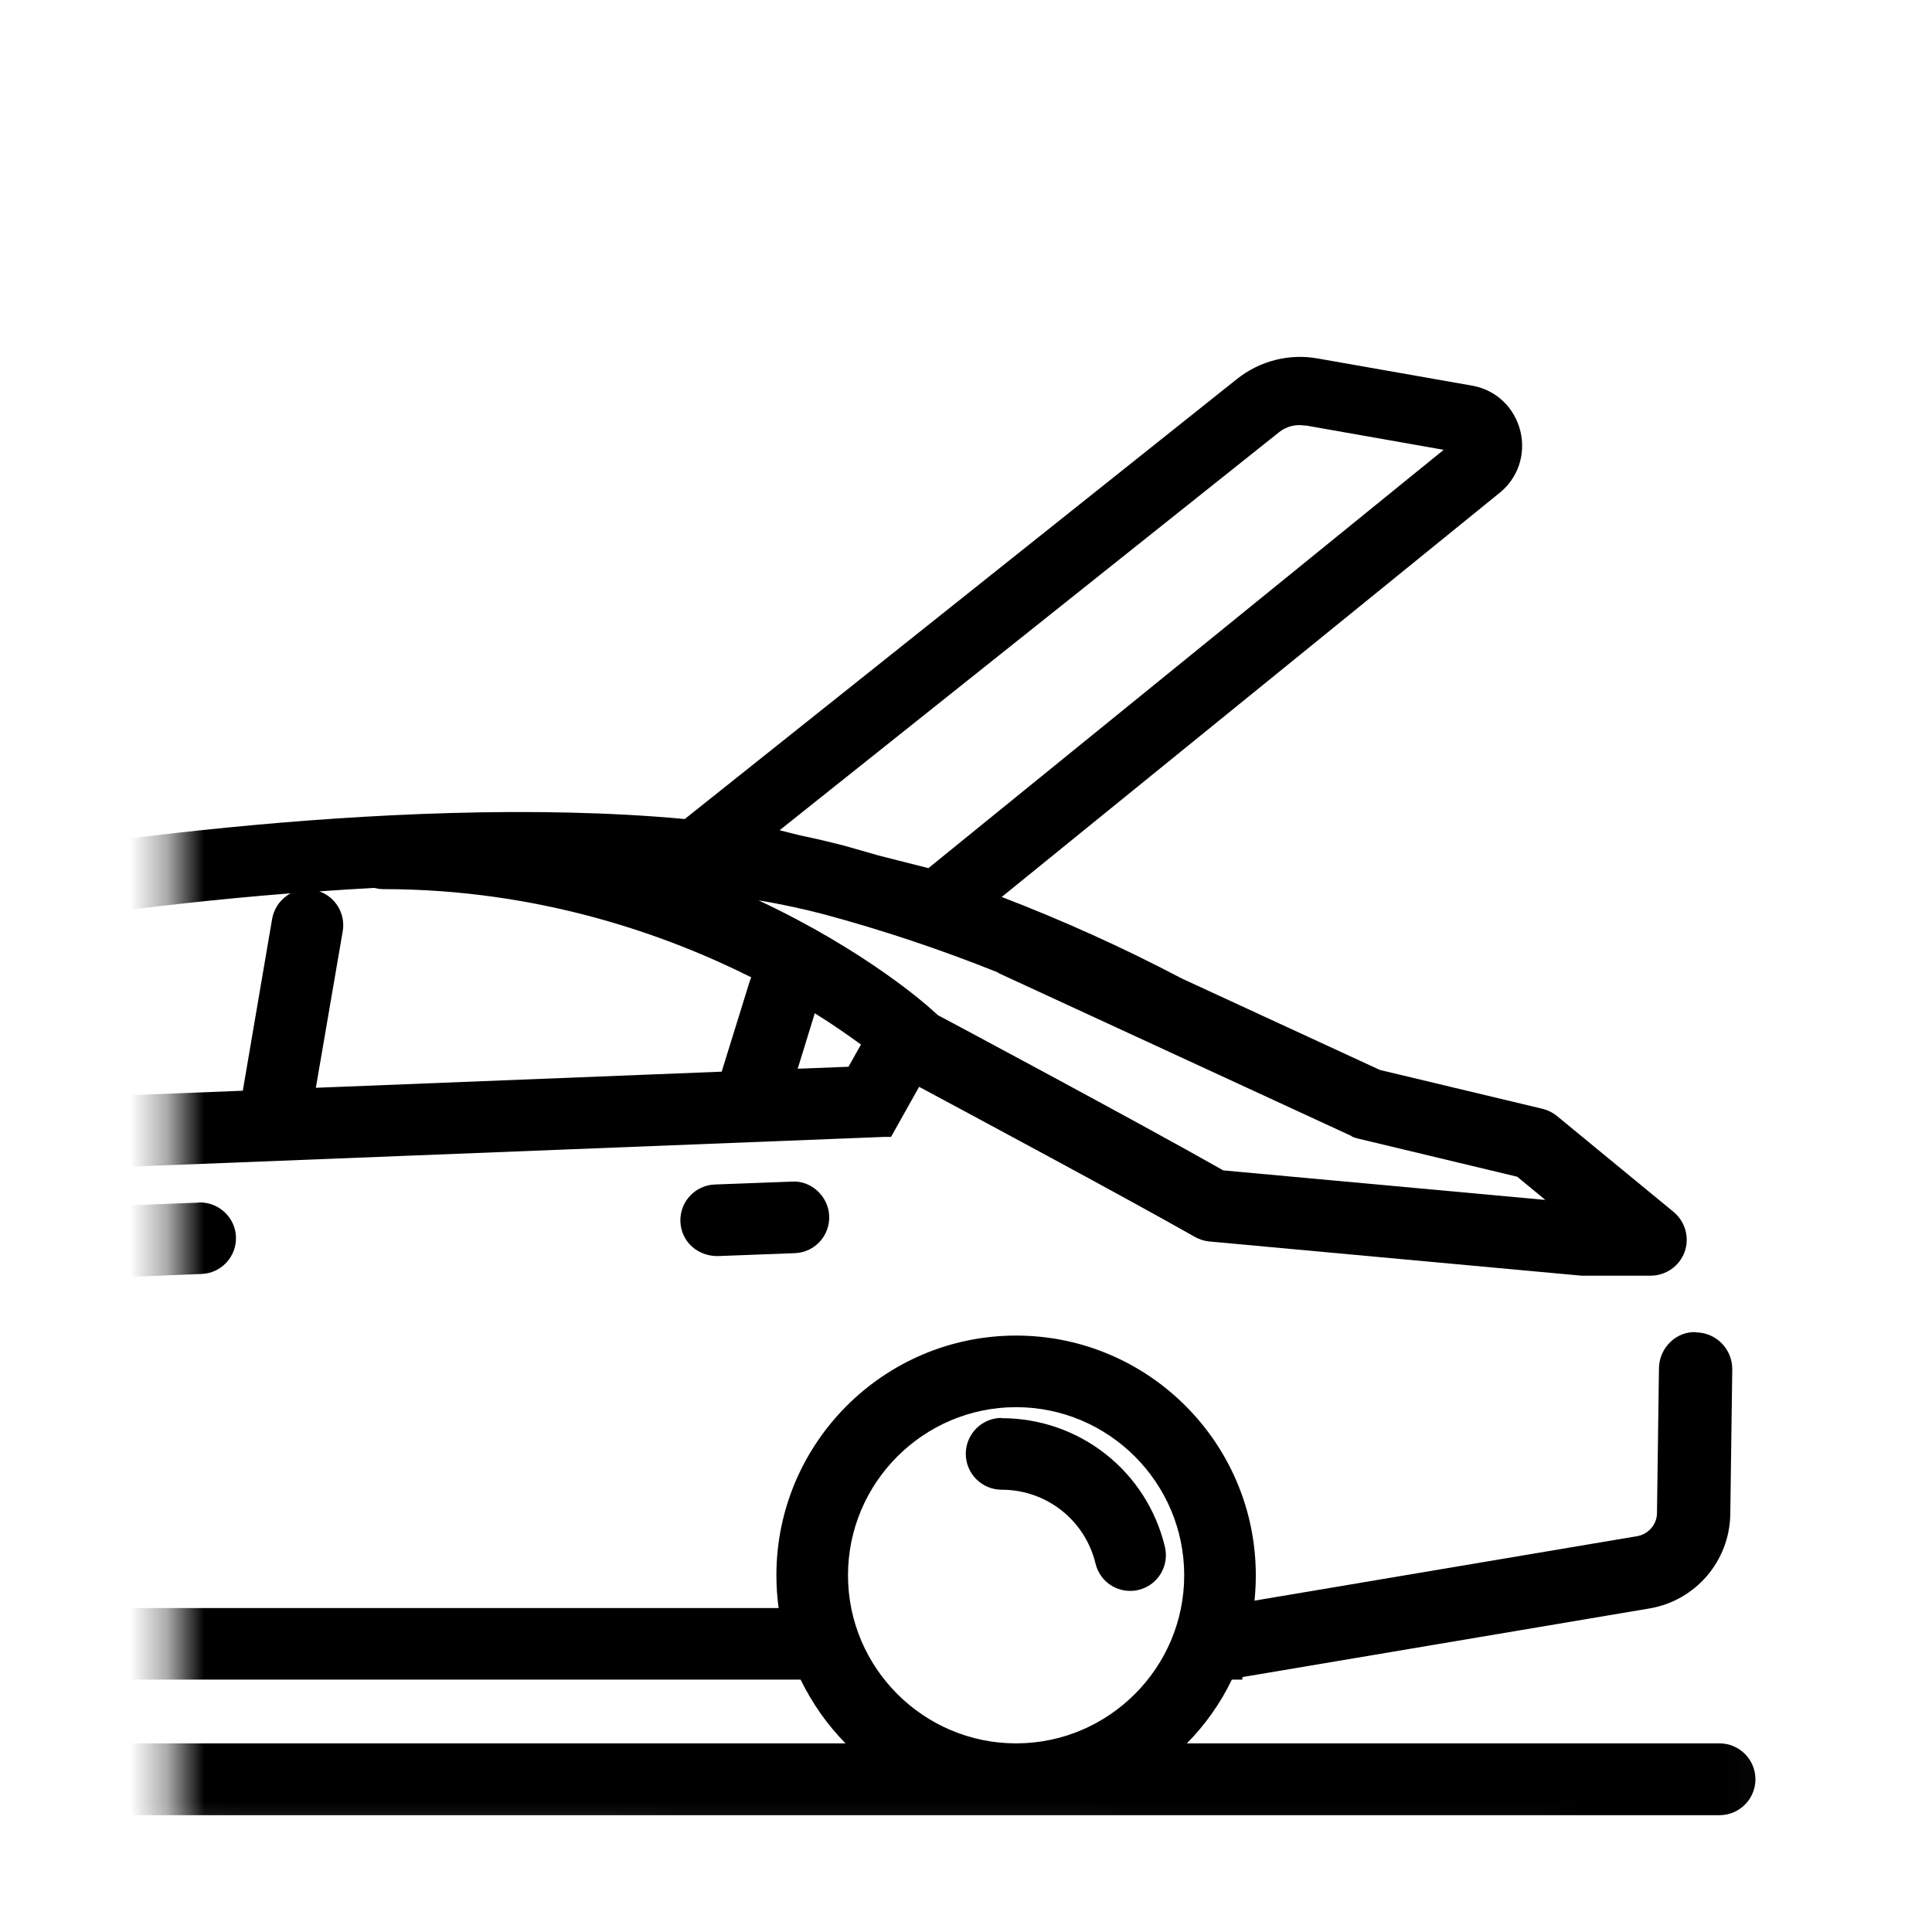
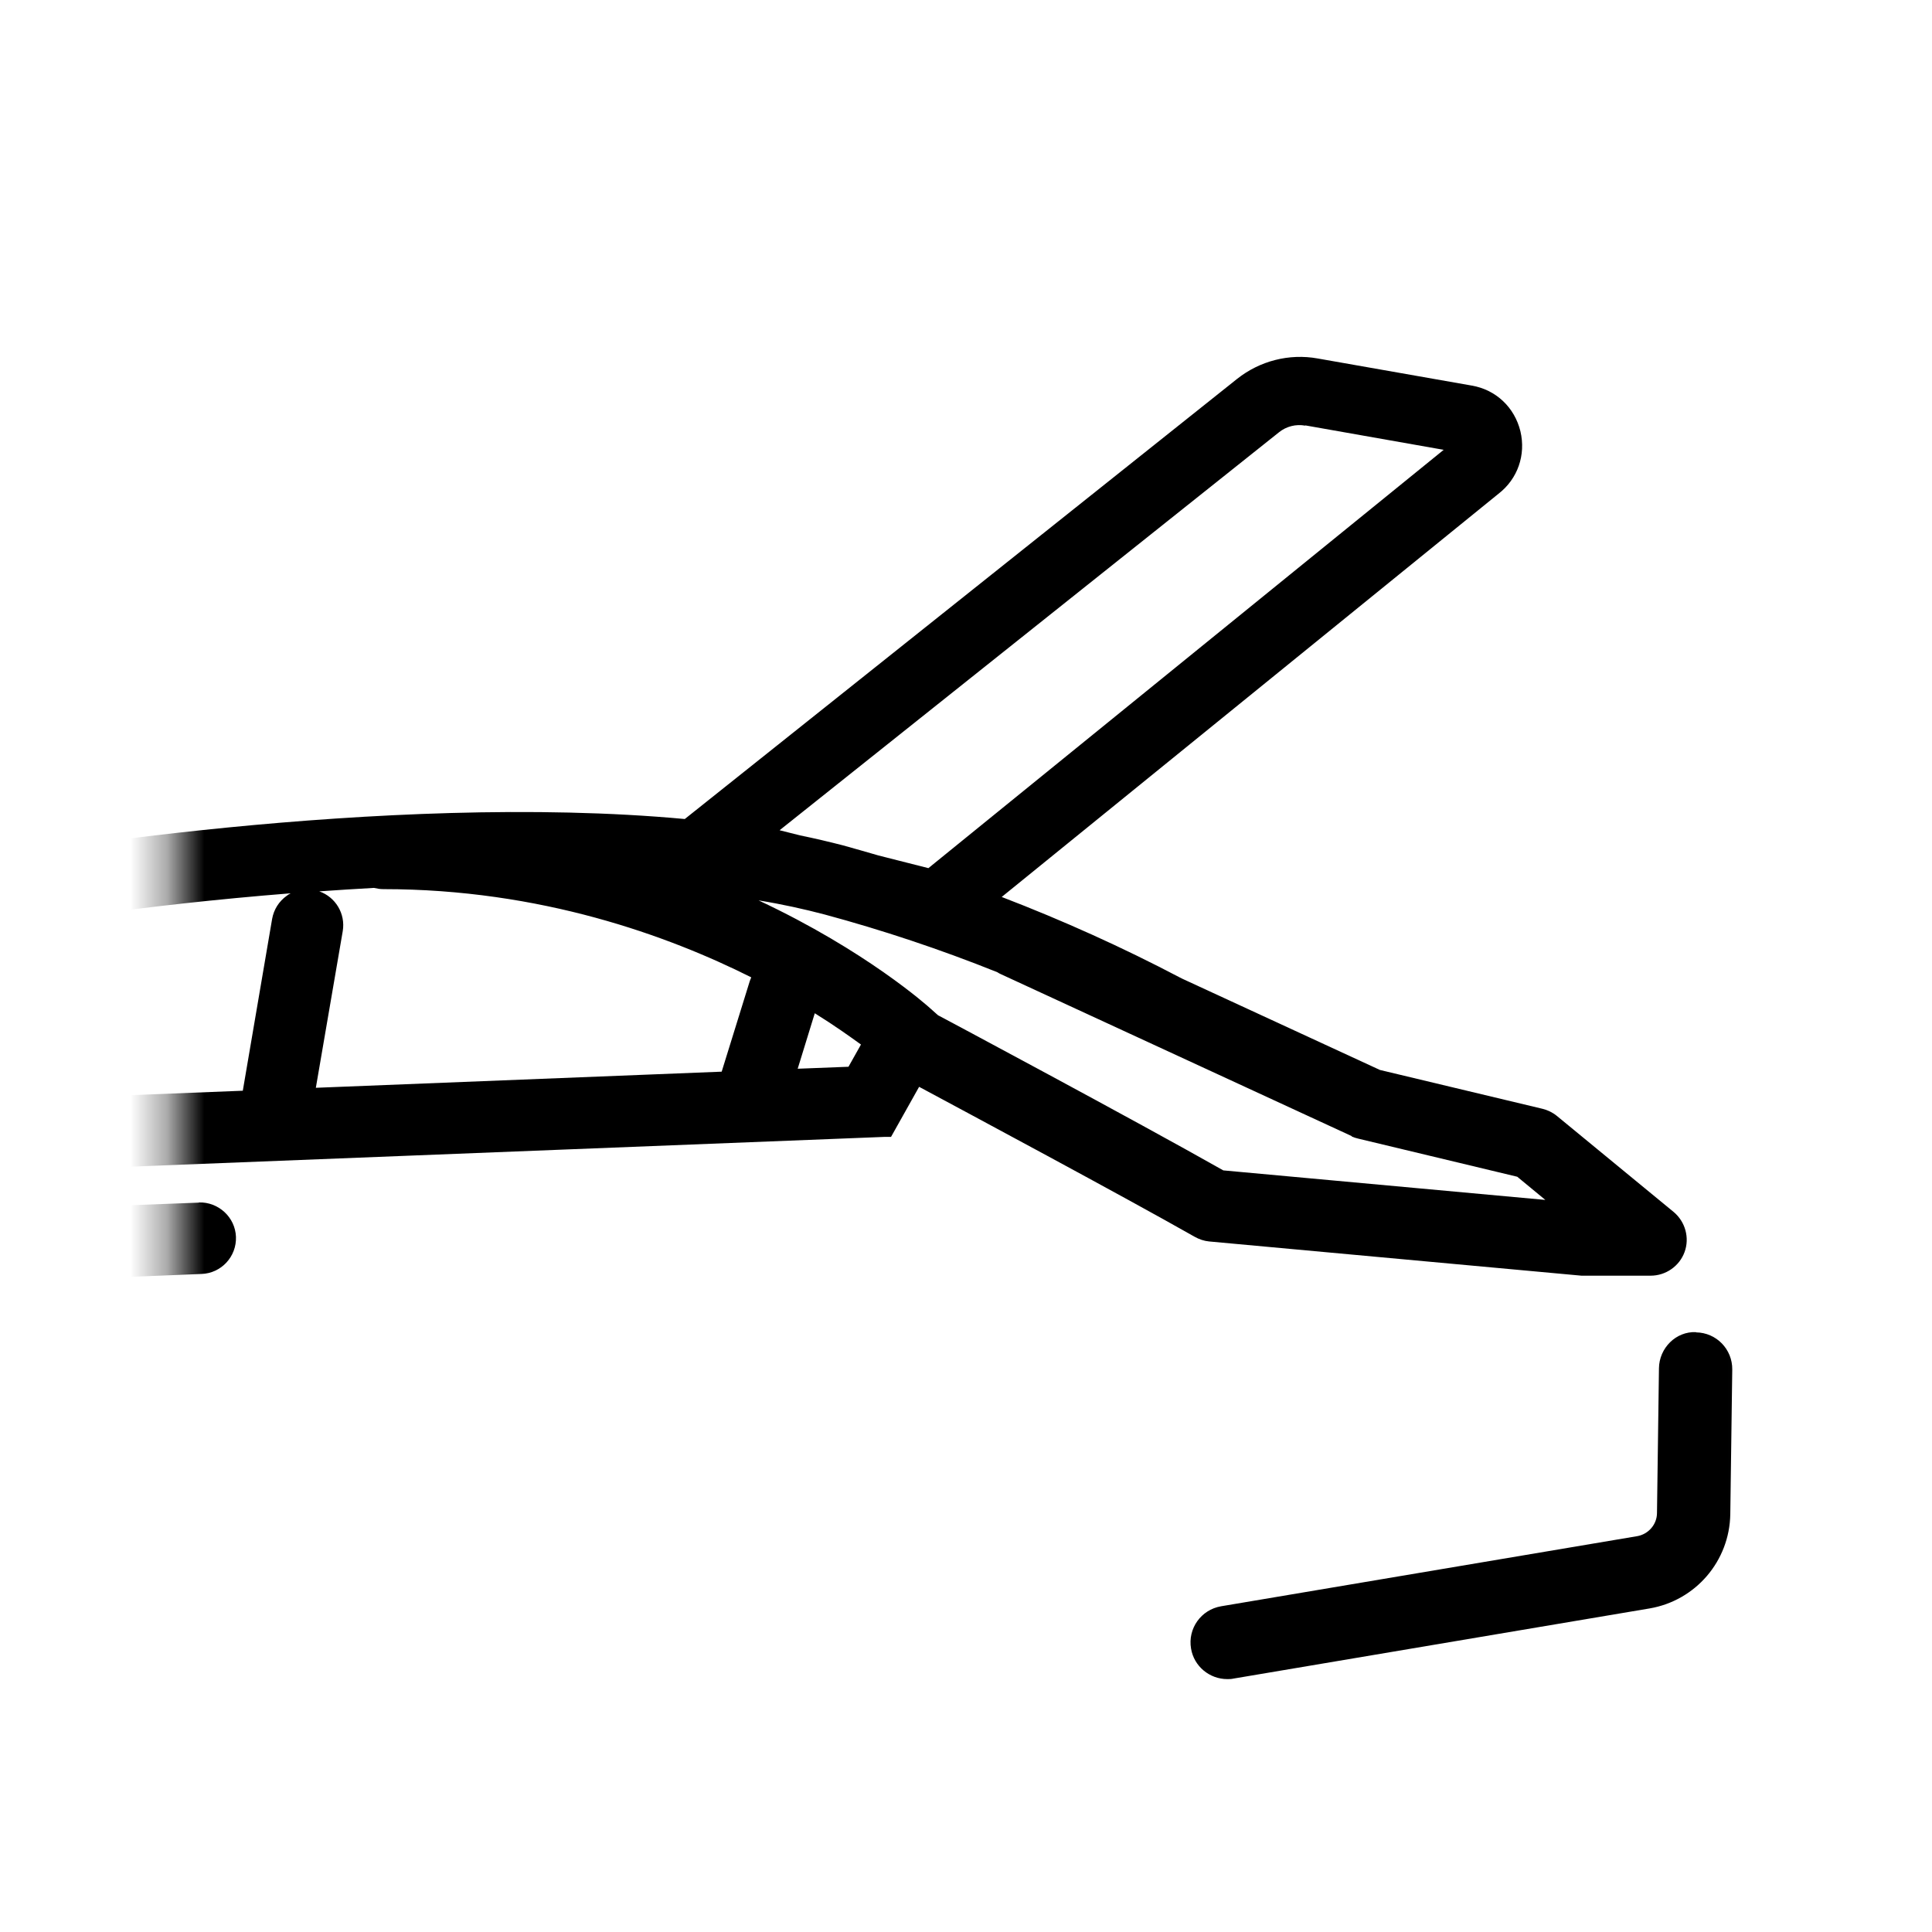
<svg xmlns="http://www.w3.org/2000/svg" width="52" height="52" viewBox="0 0 52 52" fill="none">
  <mask id="mask0_10155_11159" style="mask-type:luminance" maskUnits="userSpaceOnUse" x="4" y="2" width="44" height="48">
    <path d="M47.972 50L4.667 49.763V2L47.972 2.237V50Z" fill="white" />
  </mask>
  <g mask="url(#mask0_10155_11159)">
    <path d="M5.351 32.369L3.273 32.448C3.016 32.461 2.78 32.566 2.602 32.757C2.424 32.948 2.339 33.191 2.346 33.448C2.365 33.967 2.786 34.375 3.306 34.375L5.423 34.289C5.956 34.27 6.37 33.822 6.351 33.29C6.331 32.764 5.884 32.349 5.351 32.363V32.369Z" fill="black" />
    <path d="M45.65 35.855C45.111 35.828 44.657 36.282 44.651 36.828L44.598 40.721C44.598 41.03 44.368 41.293 44.066 41.346L32.866 43.233C32.327 43.325 31.965 43.832 32.057 44.371C32.136 44.851 32.557 45.193 33.031 45.193C33.083 45.193 33.142 45.193 33.195 45.18L44.394 43.292C45.637 43.082 46.551 42.017 46.571 40.754L46.624 36.861C46.63 36.315 46.196 35.868 45.65 35.861V35.855Z" fill="black" />
    <path d="M-31.193 36.873C-31.193 36.341 -31.627 35.907 -32.16 35.907H-34.481C-26.853 33.092 -13.601 31.777 -13.47 31.764H-13.45C-13.384 31.783 -13.312 31.797 -13.246 31.803L-10.991 31.974L23.798 30.6H23.982L24.738 29.252C25.961 29.909 30.223 32.191 32.156 33.289C32.274 33.355 32.406 33.401 32.544 33.414L42.566 34.335H44.427C44.835 34.335 45.203 34.078 45.341 33.697C45.48 33.316 45.361 32.882 45.045 32.619L41.902 30.034C41.79 29.942 41.652 29.876 41.514 29.843L37.141 28.798L31.827 26.345L31.761 26.312C30.223 25.503 28.605 24.773 26.961 24.142L40.33 13.291C40.85 12.89 41.073 12.245 40.922 11.607C40.764 10.963 40.264 10.49 39.613 10.378L35.464 9.648C34.694 9.51 33.905 9.714 33.294 10.2L18.431 22.044C10.349 21.294 0.103 23.011 -0.752 23.221C-2.488 23.655 -11.826 28.765 -13.845 29.87C-15.548 30.047 -27.918 31.382 -35.336 34.177L-35.533 34.276C-36.316 34.795 -37.105 36.459 -37.112 36.466L-37.749 37.834H-32.16C-31.627 37.834 -31.193 37.4 -31.193 36.867V36.873ZM21.47 28.765L21.93 27.272C22.449 27.594 22.864 27.89 23.173 28.114L22.837 28.712L21.47 28.765ZM20.181 26.404L19.424 28.844L8.501 29.278L9.225 25.062C9.304 24.589 9.027 24.142 8.593 23.991C9.073 23.958 9.567 23.925 10.066 23.898C10.152 23.918 10.231 23.931 10.316 23.931C14.558 23.931 17.991 25.188 20.22 26.305C20.207 26.338 20.194 26.371 20.181 26.404ZM7.824 24.043C7.784 24.063 7.752 24.083 7.719 24.109C7.508 24.26 7.37 24.477 7.324 24.734L6.535 29.357L-10.09 30.014C-5.92 27.765 -1.218 25.319 -0.291 25.089C0.524 24.885 3.773 24.365 7.824 24.043ZM35.135 11.45L38.857 12.107L24.988 23.366L23.64 23.024C23.331 22.932 23.015 22.846 22.693 22.754C22.311 22.656 21.923 22.564 21.535 22.485L20.983 22.346L34.425 11.634C34.622 11.476 34.879 11.41 35.128 11.456L35.135 11.45ZM36.378 30.587C36.437 30.613 36.496 30.633 36.556 30.646L40.837 31.672L41.593 32.296L32.925 31.501C30.558 30.159 25.336 27.371 25.284 27.345C25.271 27.338 25.251 27.331 25.238 27.318L25.054 27.154C24.975 27.081 23.311 25.589 20.417 24.234C21.062 24.339 21.654 24.471 22.2 24.615C23.738 25.03 25.303 25.549 26.842 26.167C26.875 26.187 26.915 26.213 26.954 26.227L36.385 30.58L36.378 30.587Z" fill="black" />
-     <path d="M26.96 38.163C26.428 38.163 25.994 38.597 25.994 39.13C25.994 39.663 26.428 40.096 26.96 40.096C28.164 40.096 29.203 40.912 29.486 42.083C29.591 42.517 29.972 42.819 30.419 42.819C30.492 42.819 30.571 42.812 30.643 42.793C31.163 42.668 31.478 42.148 31.353 41.629C30.86 39.59 29.052 38.17 26.954 38.17L26.96 38.163Z" fill="black" />
-     <path d="M19.24 31.881C18.708 31.901 18.293 32.348 18.313 32.881C18.333 33.401 18.754 33.808 19.313 33.808L21.391 33.729C21.924 33.71 22.338 33.263 22.318 32.73C22.298 32.197 21.831 31.77 21.319 31.803L19.24 31.881Z" fill="black" />
-     <path d="M46.281 46.923H31.945C32.438 46.423 32.853 45.838 33.155 45.207H33.438V44.878V44.549H33.418L33.352 43.602L33.675 43.668C33.76 43.254 33.8 42.826 33.8 42.399C33.8 38.841 30.906 35.947 27.348 35.947C23.791 35.947 20.897 38.841 20.897 42.399C20.897 42.694 20.917 42.99 20.956 43.28H-15.43L-15.489 43.53C-15.588 43.944 -15.765 44.332 -16.015 44.687L-16.377 45.207H21.548C21.857 45.838 22.265 46.423 22.758 46.923H-36.954C-37.487 46.923 -37.921 47.357 -37.921 47.89C-37.921 48.422 -37.487 48.856 -36.954 48.856H46.281C46.814 48.856 47.248 48.422 47.248 47.89C47.248 47.357 46.814 46.923 46.281 46.923ZM31.873 42.399C31.873 44.891 29.841 46.923 27.348 46.923C24.856 46.923 22.824 44.891 22.824 42.399C22.824 39.906 24.856 37.874 27.348 37.874C29.841 37.874 31.873 39.906 31.873 42.399Z" fill="black" />
  </g>
</svg>